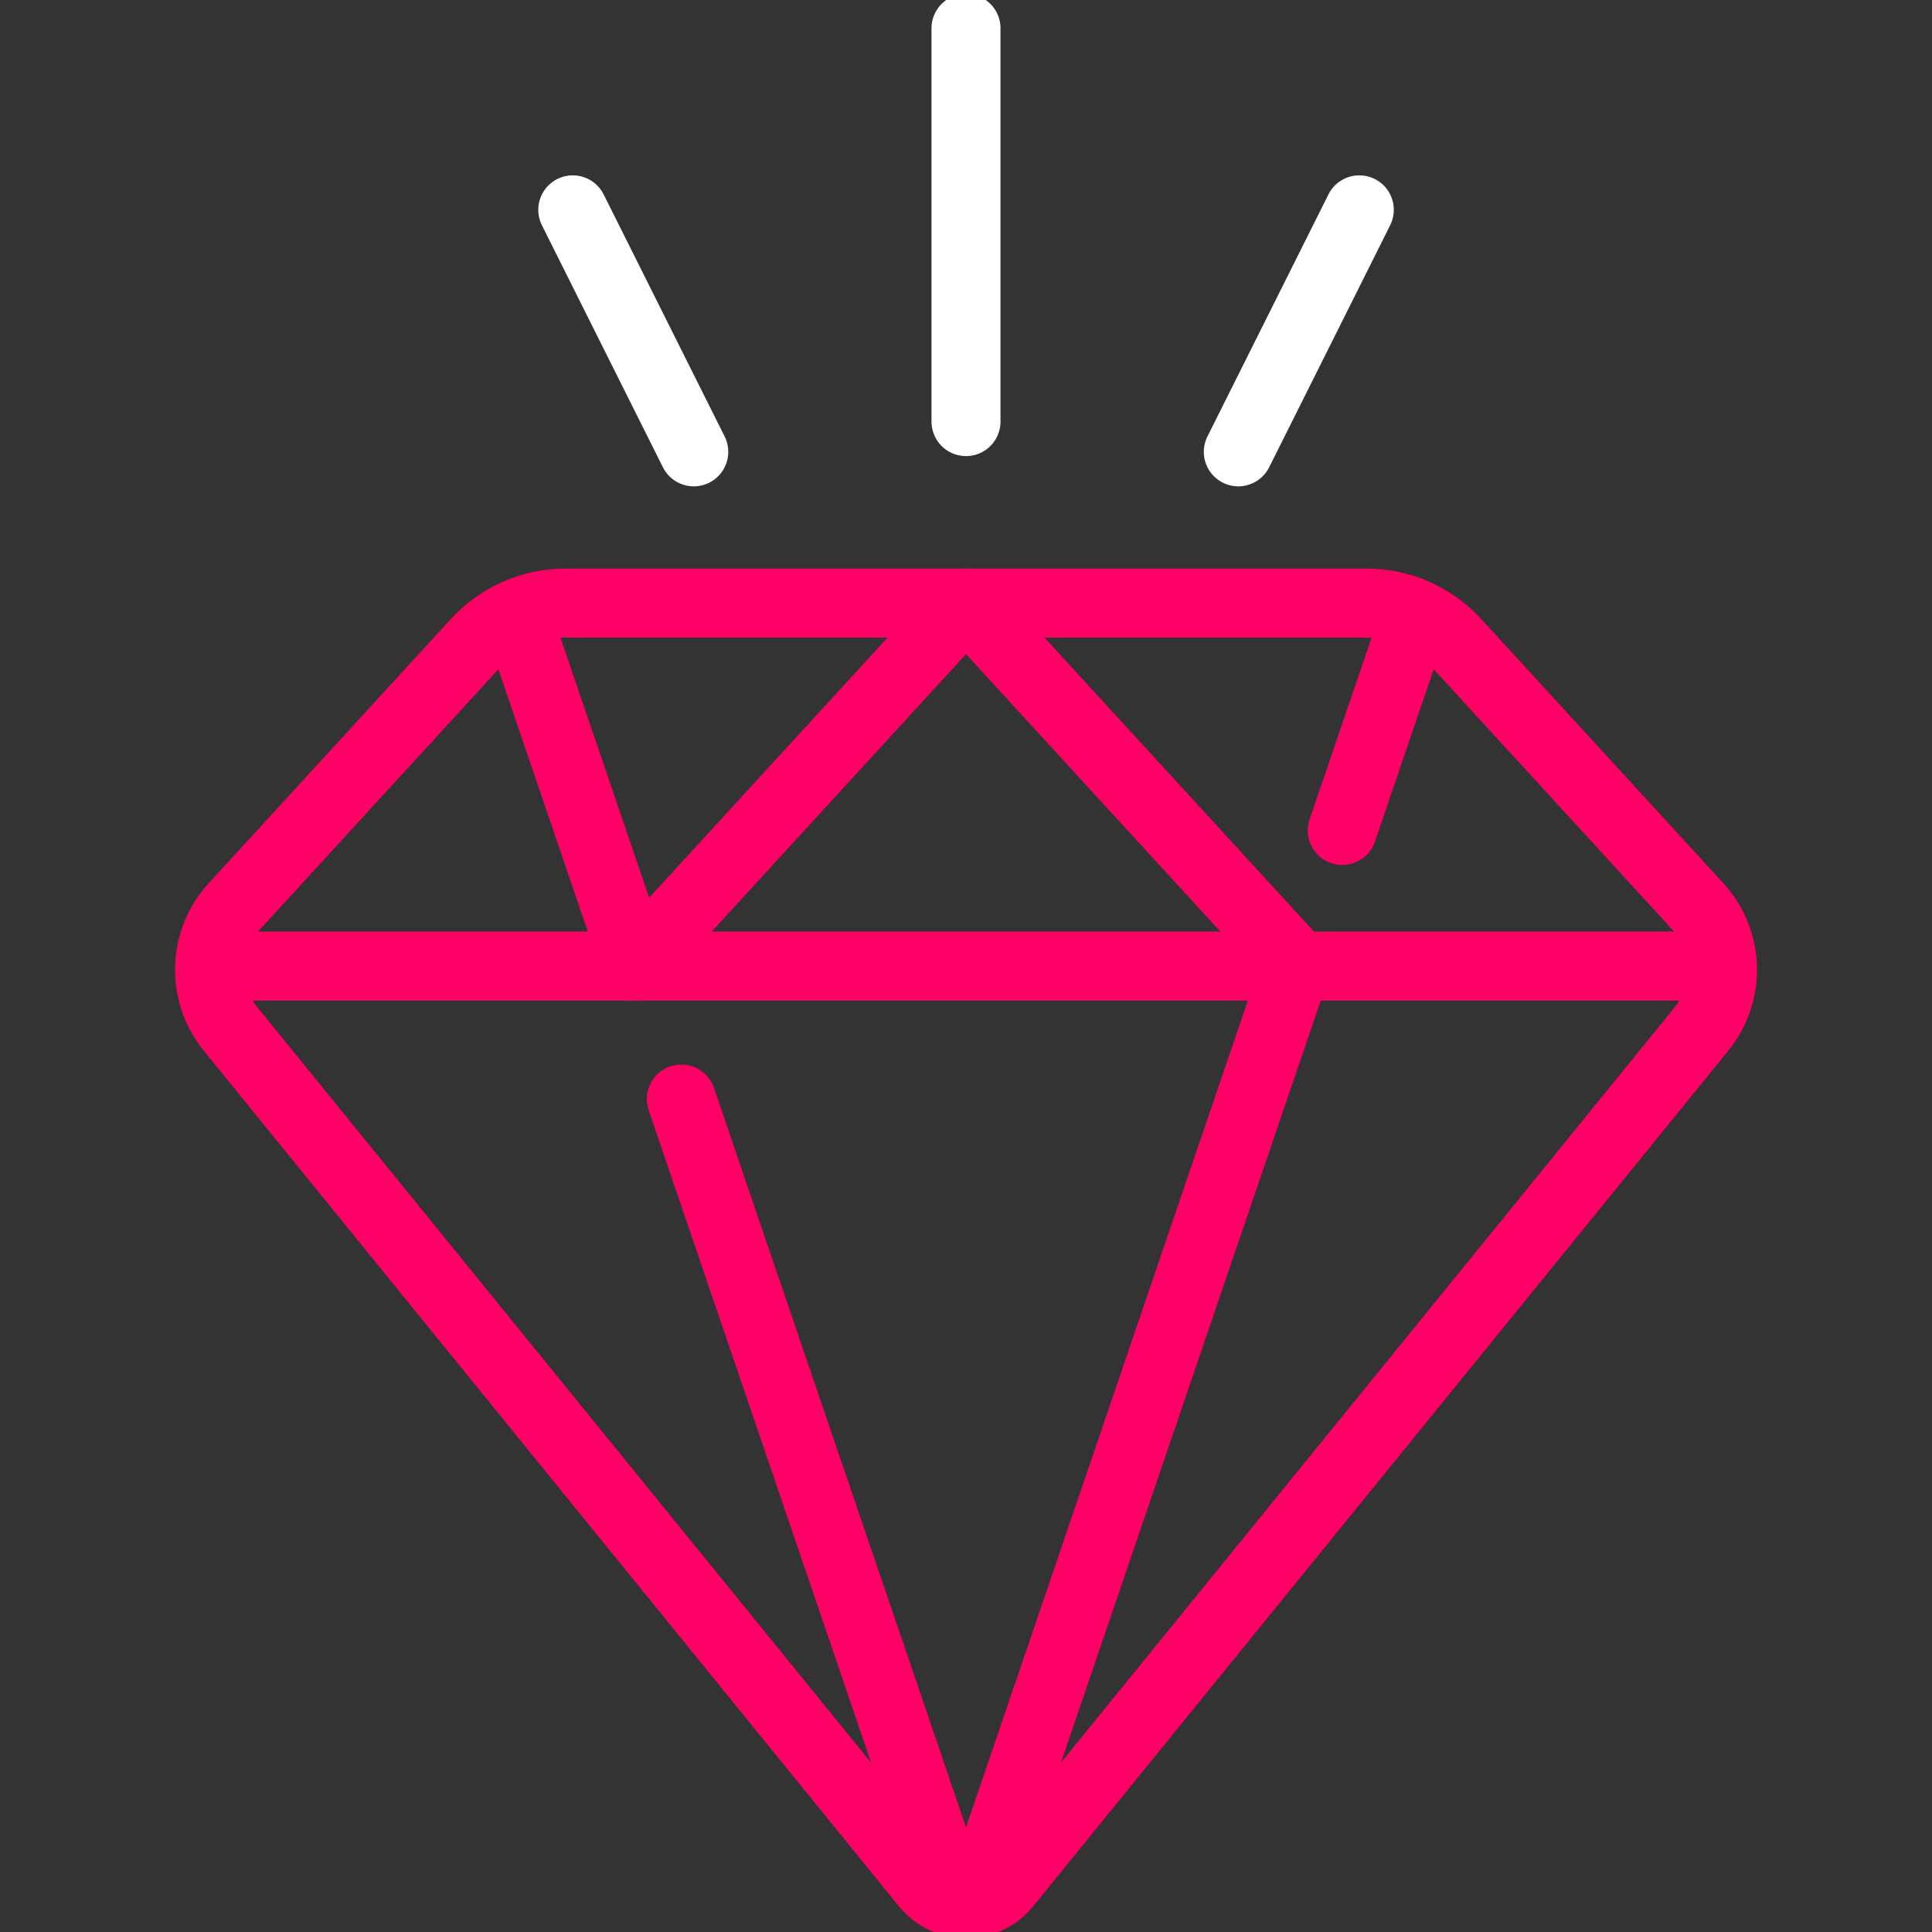
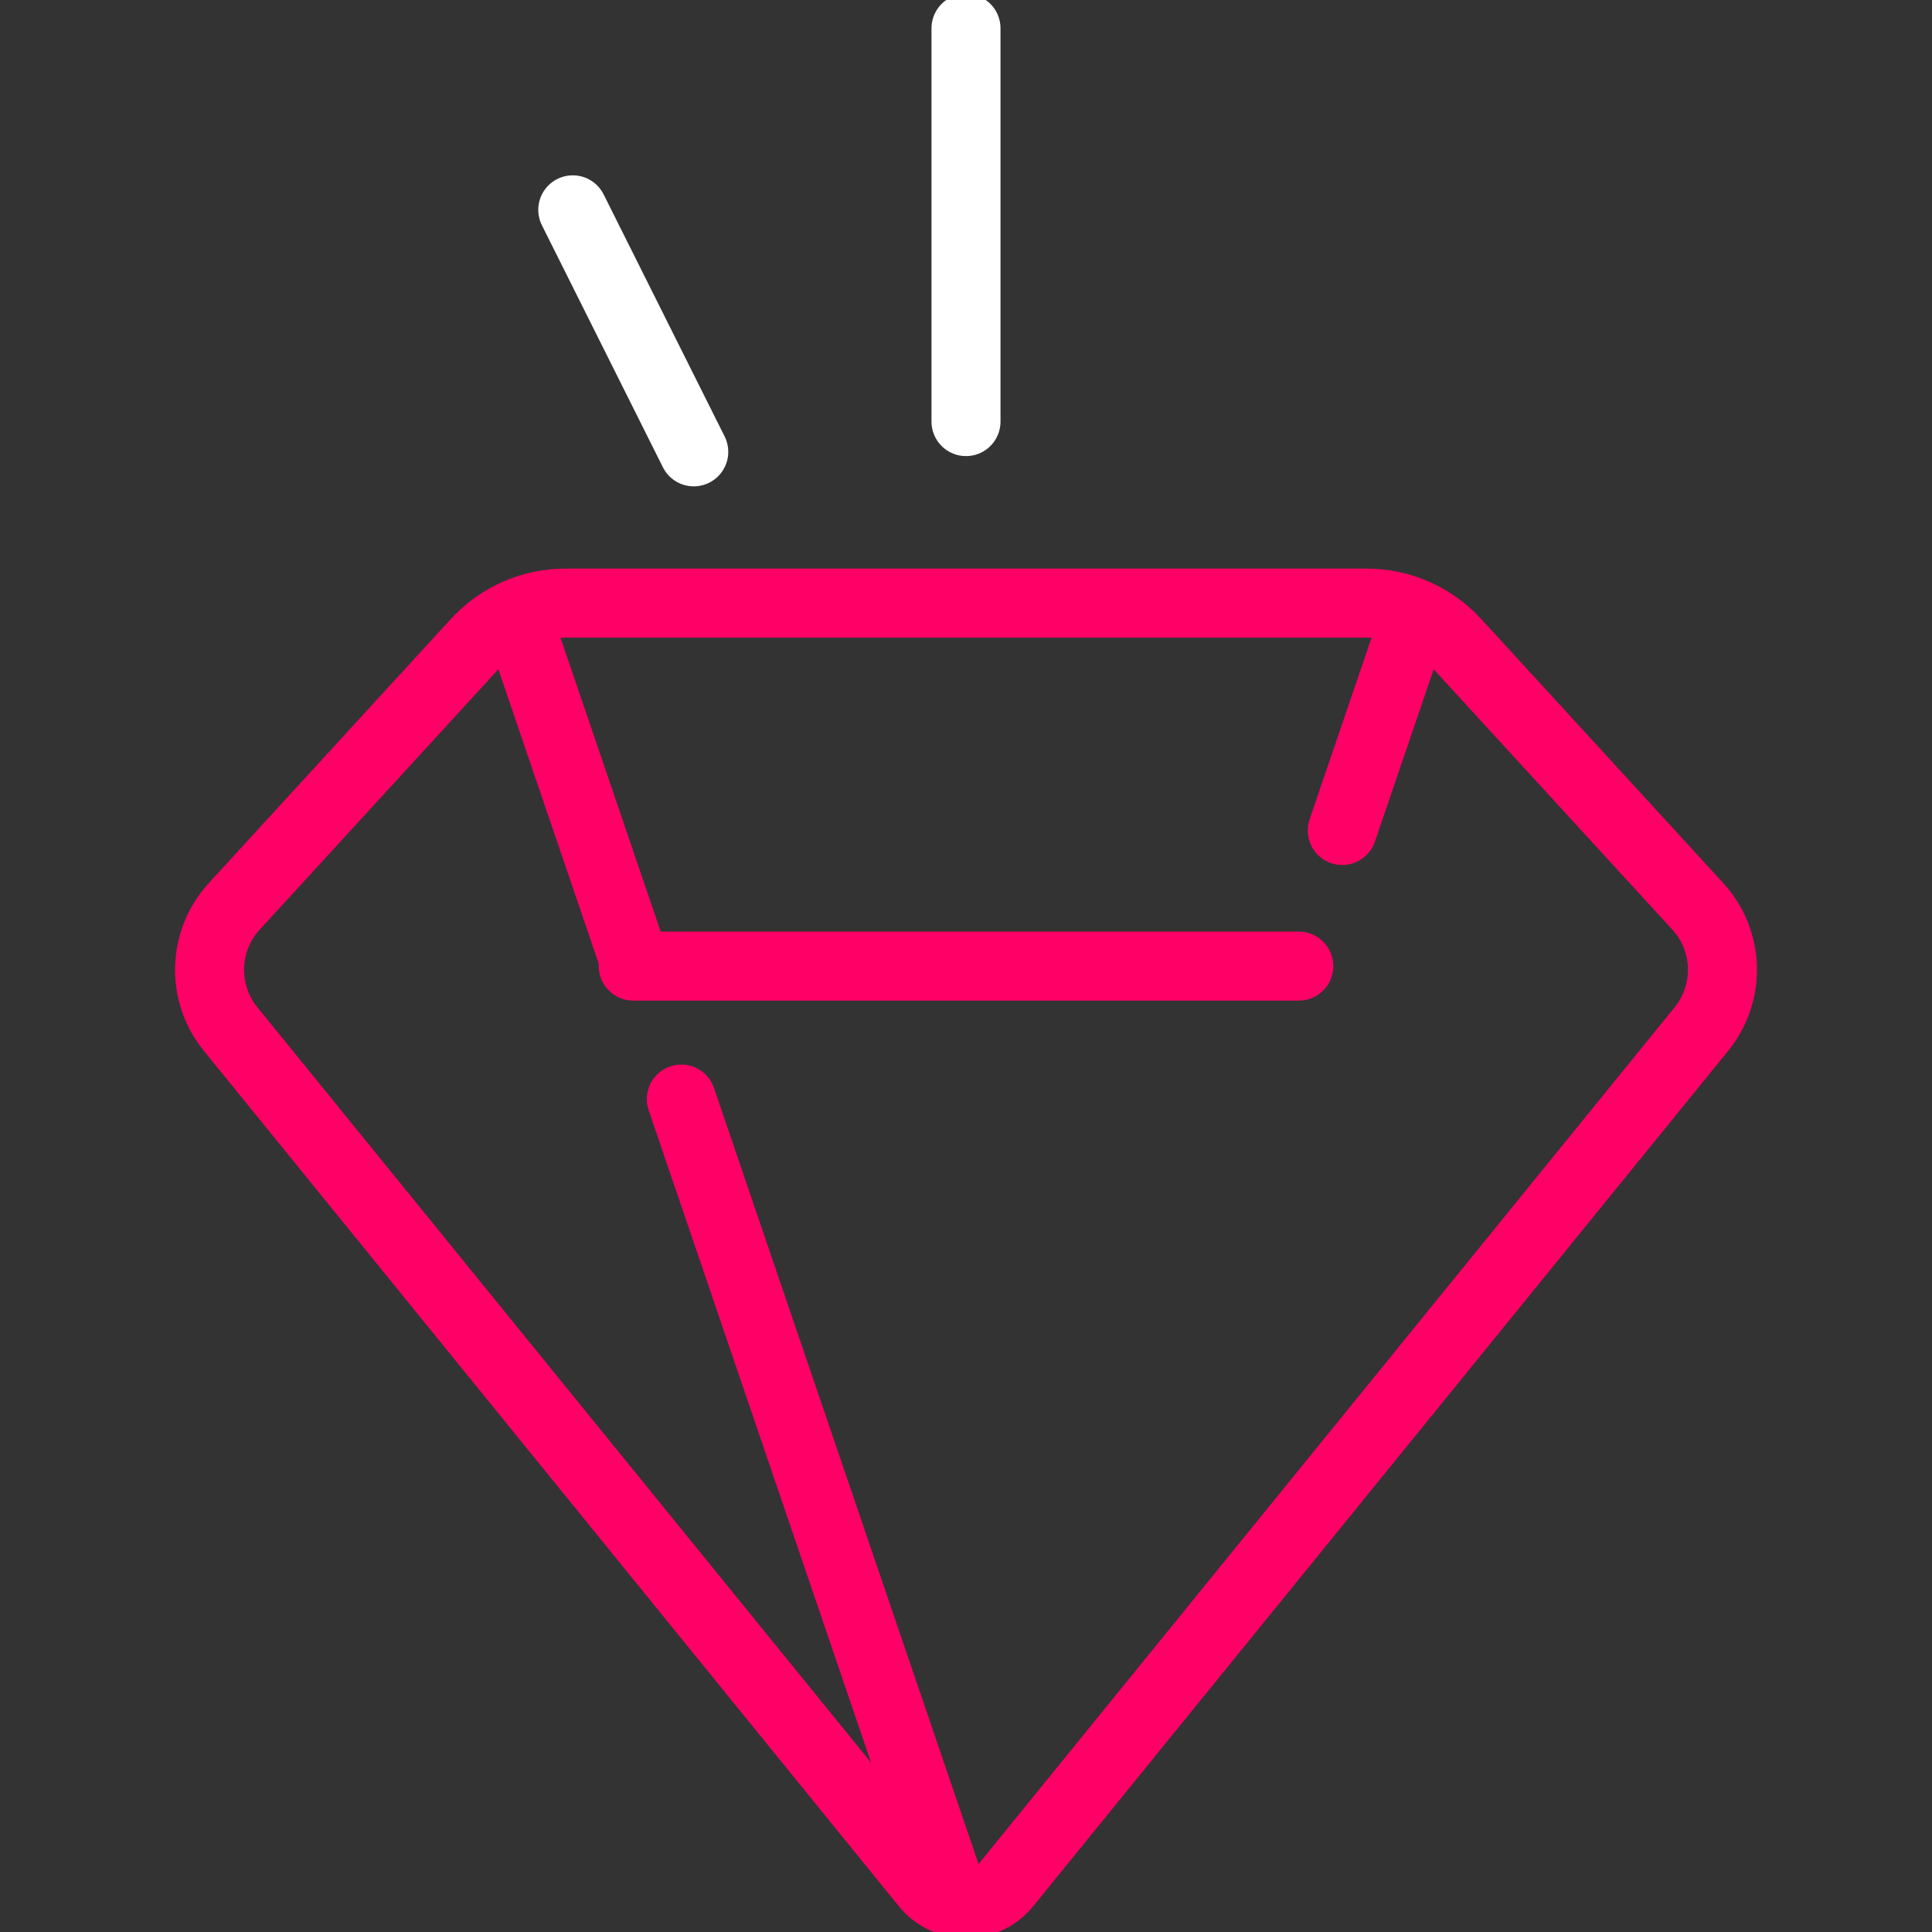
<svg xmlns="http://www.w3.org/2000/svg" width="56" height="56" viewBox="0 0 56 56" fill="none">
  <rect x="0" y="0" width="56" height="56" fill="#333333" stroke="none" />
  <g clip-path="url(#clip0_1061_130934)">
    <path d="M38.906 24.072L40.989 17.963" stroke="#FF0066" stroke-width="2" stroke-miterlimit="10" stroke-linecap="round" stroke-linejoin="round" />
-     <path d="M28.599 54.309L37.566 28.003" stroke="#FF0066" stroke-width="2" stroke-miterlimit="10" stroke-linecap="round" stroke-linejoin="round" />
    <path d="M19.748 31.857L27.403 54.311" stroke="#FF0066" stroke-width="2" stroke-miterlimit="10" stroke-linecap="round" stroke-linejoin="round" />
    <path d="M15.034 18.029L18.331 27.698" stroke="#FF0066" stroke-width="2" stroke-miterlimit="10" stroke-linecap="round" stroke-linejoin="round" />
    <path d="M39.61 17.481H16.39C15.407 17.481 14.469 17.893 13.805 18.618L6.79 26.271C5.878 27.266 5.832 28.779 6.684 29.827L26.83 54.623C27.433 55.365 28.567 55.365 29.171 54.623L49.317 29.827C50.168 28.779 50.123 27.266 49.211 26.271L42.196 18.618C41.532 17.893 40.594 17.481 39.61 17.481Z" stroke="#FF0066" stroke-width="2" stroke-miterlimit="10" stroke-linecap="round" stroke-linejoin="round" />
-     <path d="M18.355 28.003L28 17.48L37.646 28.003" stroke="#FF0066" stroke-width="2" stroke-miterlimit="10" stroke-linecap="round" stroke-linejoin="round" />
-     <path d="M6.079 28.003H49.922" stroke="#FF0066" stroke-width="2" stroke-miterlimit="10" stroke-linecap="round" stroke-linejoin="round" />
+     <path d="M18.355 28.003L37.646 28.003" stroke="#FF0066" stroke-width="2" stroke-miterlimit="10" stroke-linecap="round" stroke-linejoin="round" />
    <path d="M28 12.22V0.82" stroke="white" stroke-width="2" stroke-miterlimit="10" stroke-linecap="round" stroke-linejoin="round" />
    <path d="M20.109 13.097L16.602 6.082" stroke="white" stroke-width="2" stroke-miterlimit="10" stroke-linecap="round" stroke-linejoin="round" />
-     <path d="M35.893 13.097L39.4 6.082" stroke="white" stroke-width="2" stroke-miterlimit="10" stroke-linecap="round" stroke-linejoin="round" />
  </g>
  <defs>
    <clipPath id="clip0_1061_130934">
      <rect width="56" height="56" fill="white" />
    </clipPath>
  </defs>
</svg>